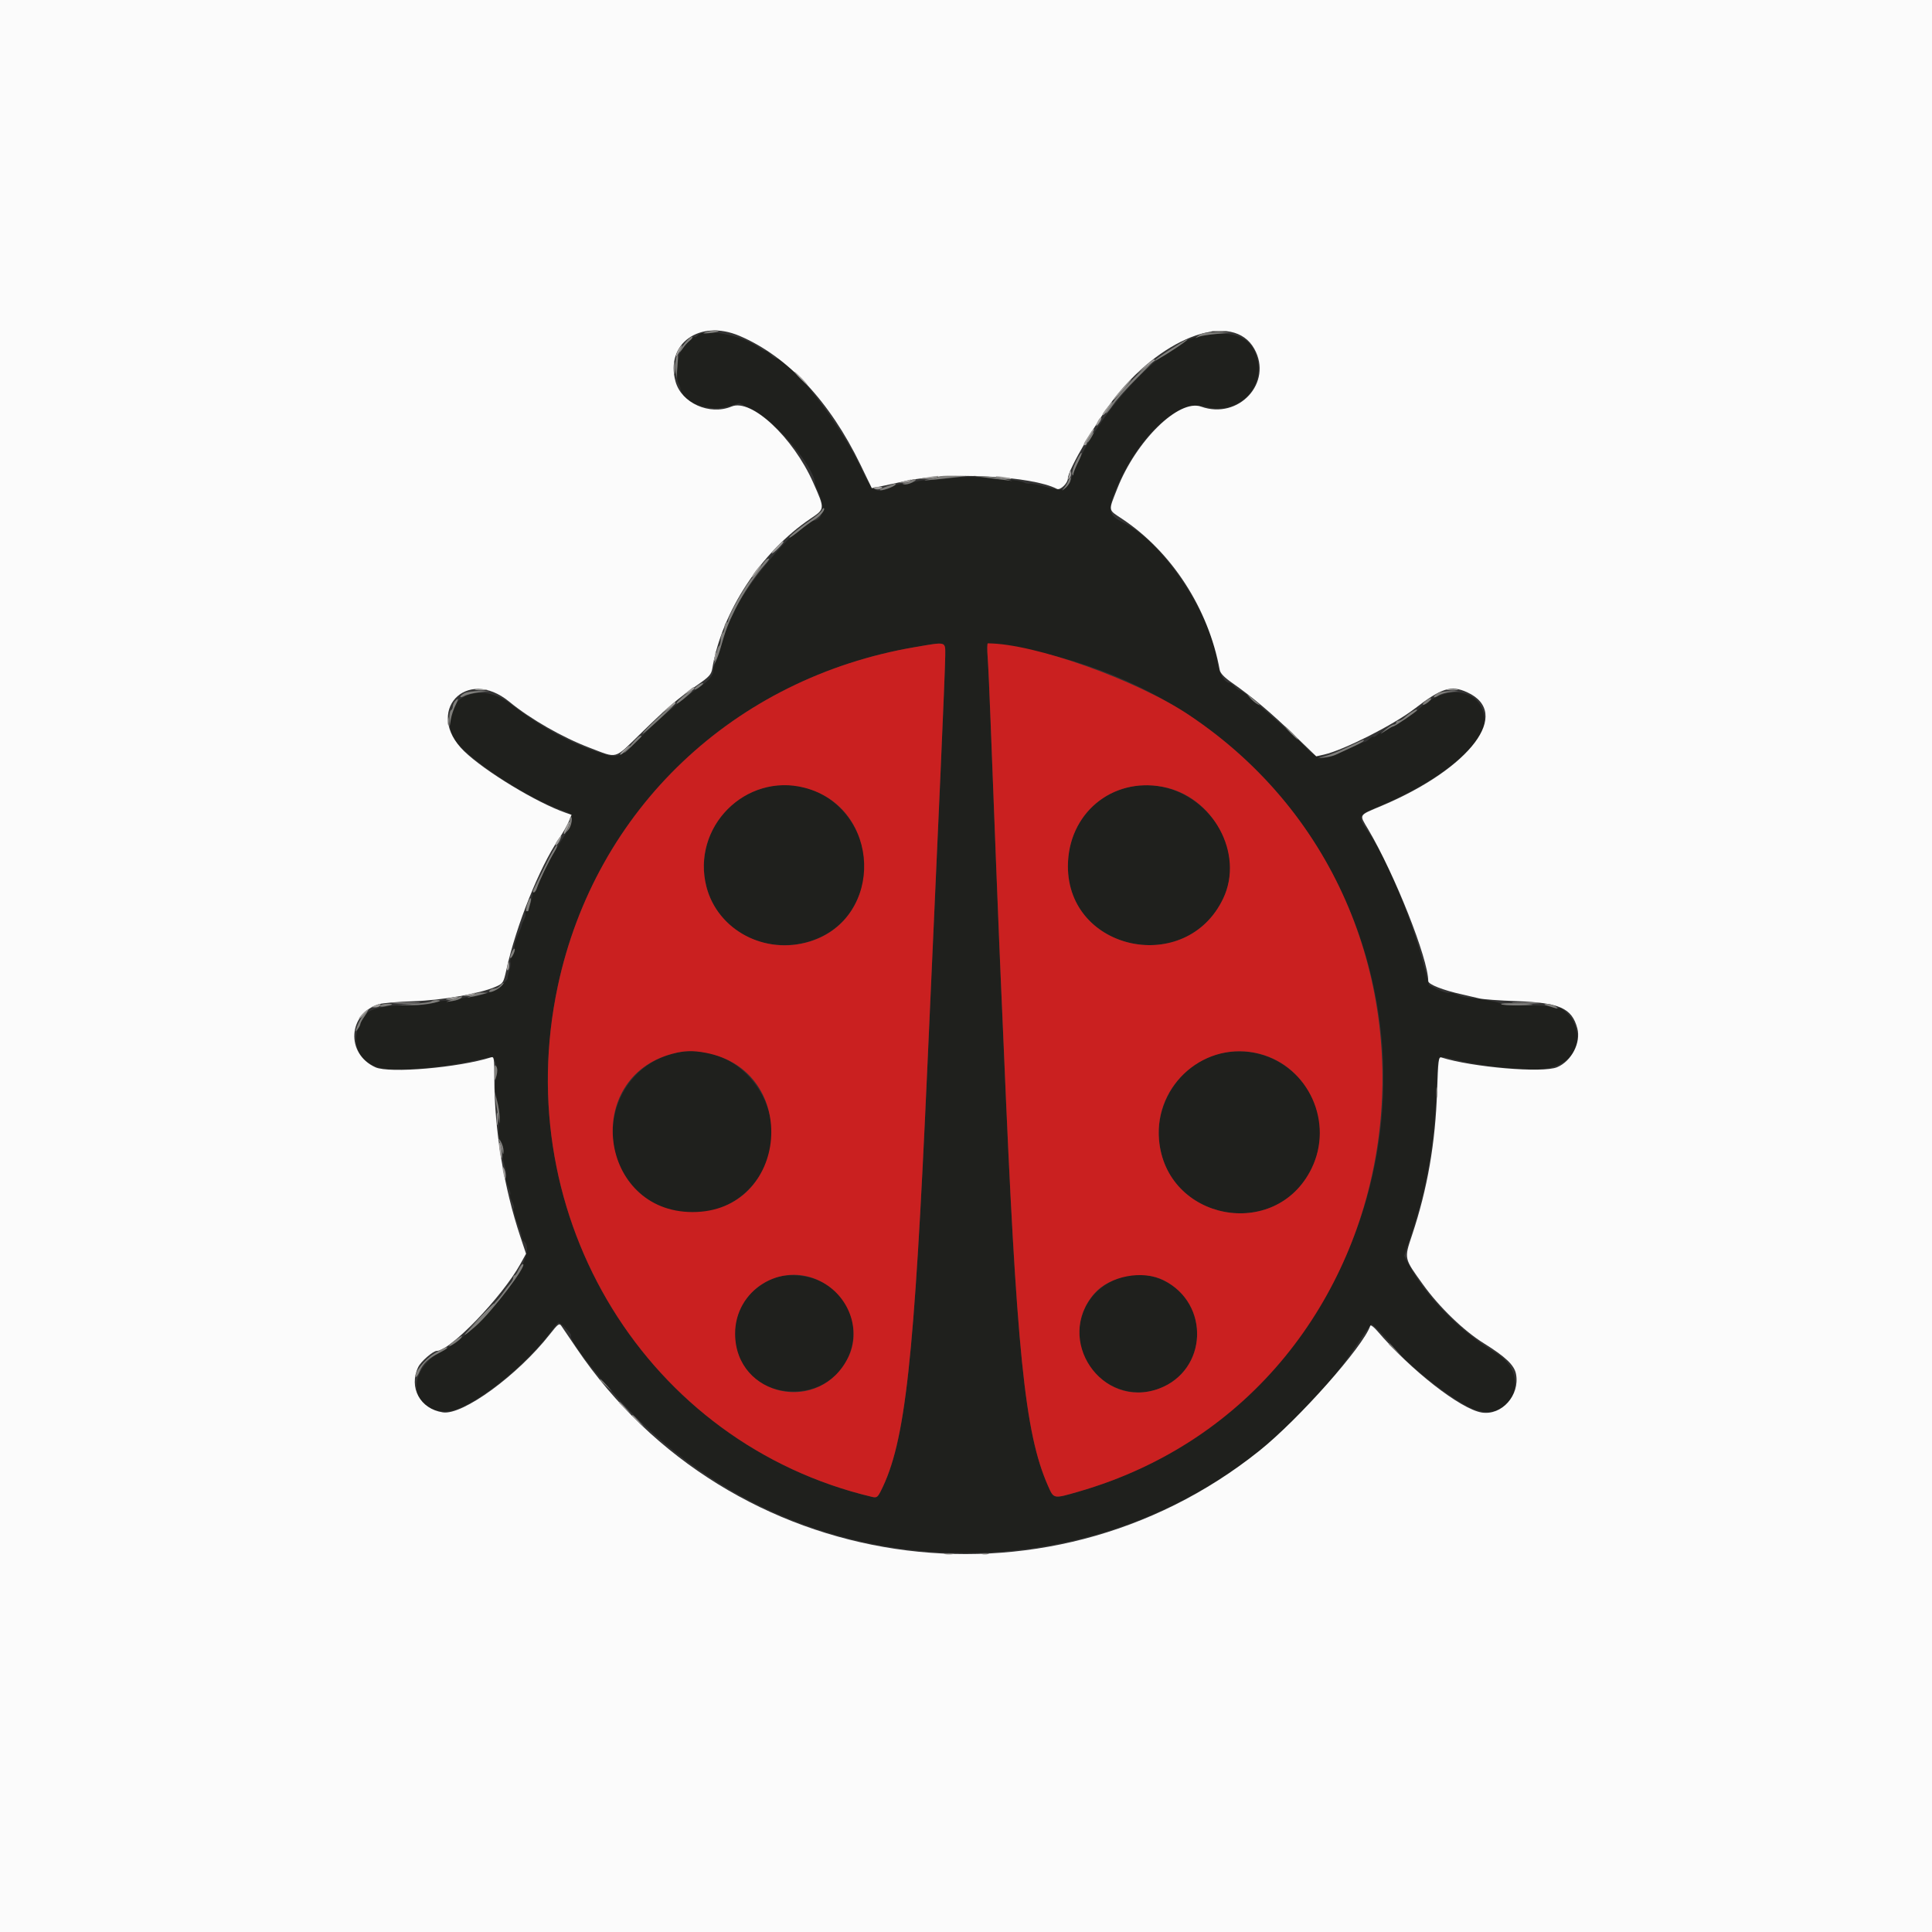
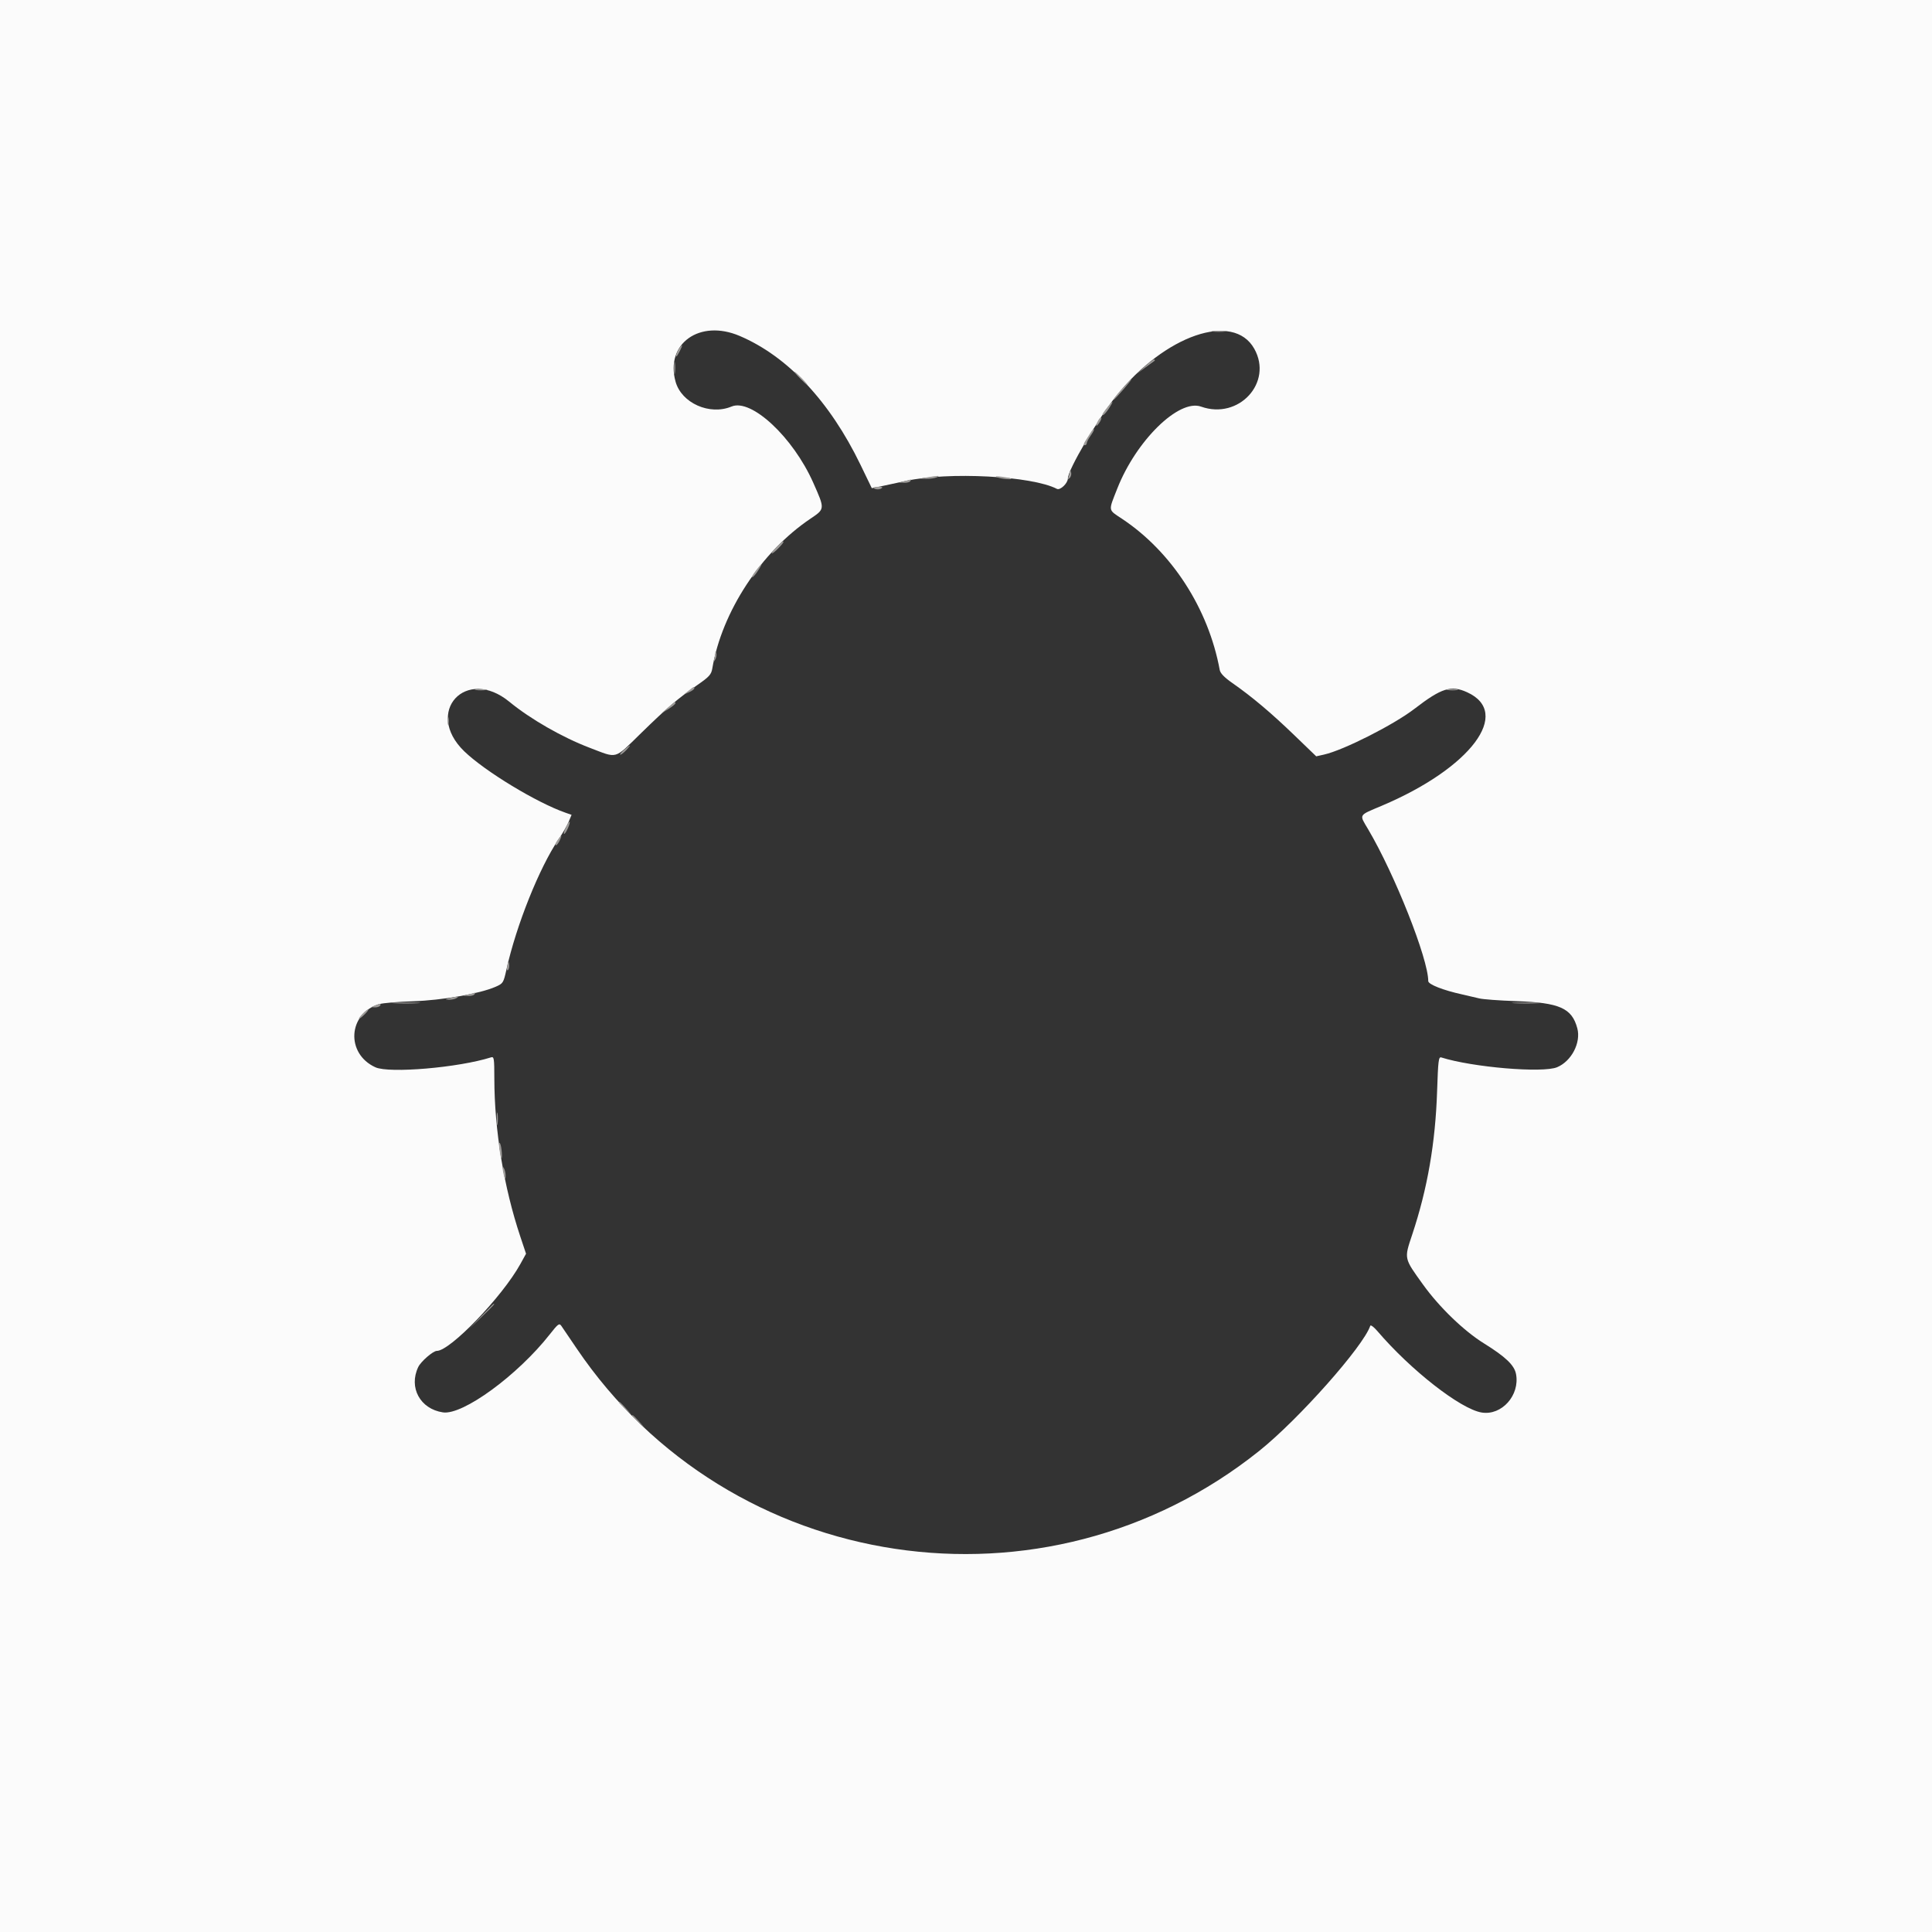
<svg xmlns="http://www.w3.org/2000/svg" id="svg" version="1.1" width="400" height="400" viewBox="0, 0, 400,400">
  <rect x="0" y="0" width="400" height="400" fill="#333333" stroke="none" />
  <g id="svgg">
-     <path id="path0" d="M144.443 69.443 C 144.215 69.717,143.949 69.860,143.851 69.762 C 143.582 69.494,141.499 71.734,140.850 72.990 C 140.202 74.243,139.936 78.501,140.455 79.332 C 140.644 79.635,140.838 80.146,140.886 80.469 C 141.326 83.417,146.885 85.418,151.018 84.115 L 153.081 83.465 155.667 84.738 C 160.568 87.151,168.750 96.818,168.750 100.195 C 168.750 100.307,169.085 101.144,169.494 102.055 C 170.868 105.113,170.335 107.813,168.356 107.813 C 165.840 107.813,155.479 119.577,152.227 126.126 C 150.693 129.216,150.211 130.496,149.119 134.375 C 148.908 135.127,148.492 136.319,148.195 137.025 C 147.899 137.731,147.652 138.609,147.648 138.978 C 147.636 139.857,146.616 141.062,144.922 142.195 C 141.681 144.364,136.627 148.663,132.894 152.425 C 128.370 156.984,128.092 157.097,124.323 155.893 C 118.202 153.937,111.731 150.407,105.664 145.714 C 98.728 140.348,90.375 145.252,93.846 152.653 C 95.584 156.358,109.401 165.526,116.895 167.947 C 118.954 168.612,118.890 169.991,116.644 173.385 C 114.588 176.490,112.510 180.369,111.540 182.910 C 111.150 183.931,110.679 184.766,110.494 184.766 C 110.308 184.766,110.187 184.897,110.225 185.059 C 110.375 185.694,109.321 188.672,108.946 188.672 C 108.727 188.672,108.654 188.844,108.784 189.054 C 108.914 189.265,108.801 189.836,108.532 190.324 C 108.264 190.812,108.027 191.387,108.006 191.602 C 107.984 191.816,107.587 192.828,107.122 193.850 C 106.657 194.871,106.377 195.971,106.501 196.294 C 106.625 196.617,106.436 197.324,106.081 197.866 C 105.727 198.407,105.544 199.024,105.676 199.237 C 105.807 199.450,105.699 200.280,105.434 201.082 C 105.169 201.883,105.025 202.546,105.113 202.553 C 105.201 202.561,104.746 203.126,104.102 203.809 C 102.927 205.053,99.655 206.278,97.070 206.442 C 96.426 206.483,95.385 206.728,94.756 206.985 C 94.128 207.243,93.155 207.353,92.595 207.230 C 92.034 207.107,90.795 207.281,89.842 207.618 C 88.634 208.044,86.922 208.206,84.191 208.151 C 80.232 208.073,76.740 208.798,75.849 209.885 C 72.294 214.217,73.272 219.232,78.001 220.918 C 80.888 221.948,90.566 221.296,98.392 219.545 C 100.409 219.094,102.082 218.774,102.111 218.835 C 102.880 220.435,103.057 221.799,102.686 223.274 C 102.355 224.587,102.403 225.536,102.914 227.781 C 103.345 229.678,103.479 231.368,103.315 232.857 C 103.130 234.548,103.228 235.395,103.722 236.349 C 104.115 237.109,104.285 238.046,104.152 238.712 C 104.031 239.320,104.177 240.512,104.476 241.361 C 104.776 242.211,104.928 243.262,104.815 243.696 C 104.701 244.131,104.887 245.045,105.227 245.728 C 105.568 246.411,105.755 247.119,105.642 247.302 C 105.529 247.484,105.701 248.144,106.023 248.767 C 106.346 249.391,106.512 249.998,106.394 250.117 C 106.183 250.327,106.734 252.352,107.532 254.297 C 107.752 254.834,107.965 255.597,108.005 255.993 C 108.045 256.389,108.243 256.828,108.445 256.969 C 112.042 259.487,100.446 275.000,91.332 279.864 C 84.034 283.758,84.752 292.253,92.378 292.253 C 96.790 292.253,108.236 283.509,114.063 275.688 C 114.814 274.678,115.522 273.847,115.636 273.840 C 116.065 273.815,118.398 276.184,118.222 276.468 C 117.644 277.405,124.902 286.569,131.445 293.162 C 174.687 336.736,247.863 329.070,281.592 277.434 C 282.747 275.665,283.811 274.219,283.957 274.219 C 284.313 274.219,286.740 276.703,288.726 279.102 C 291.829 282.850,299.622 289.024,304.184 291.349 C 312.591 295.634,317.737 284.875,309.594 280.036 C 302.309 275.707,295.133 268.362,291.555 261.574 L 290.726 260.003 291.859 256.662 C 295.336 246.405,296.958 237.282,297.455 225.200 C 297.761 217.763,297.245 218.462,301.646 219.513 C 306.381 220.644,314.609 221.566,318.584 221.412 C 324.920 221.166,328.222 216.566,325.741 211.441 C 325.078 210.070,322.656 207.973,322.656 208.769 C 322.656 208.877,322.173 208.769,321.582 208.530 C 320.962 208.279,318.555 208.127,315.884 208.169 C 312.985 208.215,311.066 208.082,310.741 207.812 C 310.301 207.447,307.610 206.955,303.515 206.492 C 302.978 206.431,302.134 206.165,301.639 205.900 C 301.145 205.636,300.442 205.487,300.077 205.569 C 299.712 205.652,298.616 205.327,297.641 204.848 L 295.868 203.977 294.367 198.375 C 291.947 189.344,286.752 177.119,283.205 172.109 C 281.053 169.069,281.164 168.742,284.853 167.229 C 298.374 161.686,307.904 153.767,307.317 148.561 C 306.632 142.478,299.277 141.509,293.806 146.782 C 293.075 147.487,288.773 150.391,288.461 150.391 C 288.321 150.391,287.696 150.754,287.072 151.198 C 286.448 151.643,285.938 151.879,285.938 151.724 C 285.937 151.569,285.586 151.760,285.156 152.148 C 284.727 152.537,284.375 152.713,284.375 152.539 C 284.375 152.365,284.005 152.558,283.553 152.967 C 283.100 153.376,282.662 153.668,282.578 153.616 C 282.494 153.564,281.238 154.075,279.787 154.751 C 278.336 155.427,276.734 156.169,276.227 156.399 C 274.100 157.367,272.385 156.944,270.607 155.015 C 269.178 153.465,264.650 149.390,258.746 144.341 C 257.864 143.586,256.968 142.969,256.756 142.969 C 256.544 142.969,256.053 142.617,255.664 142.187 C 255.275 141.758,254.801 141.406,254.609 141.406 C 253.621 141.406,252.366 139.411,252.113 137.438 C 250.782 127.046,240.629 111.954,232.372 108.093 C 229.977 106.973,229.436 105.747,230.281 103.351 C 234.442 91.548,243.507 82.479,249.426 84.200 C 256.423 86.234,262.535 79.928,260.000 73.291 C 258.521 69.418,254.720 68.238,248.242 69.642 C 240.210 71.383,227.131 85.597,222.286 97.852 C 220.679 101.914,220.617 101.941,215.855 100.618 C 214.585 100.266,213.354 100.046,213.120 100.131 C 212.887 100.216,212.344 100.094,211.914 99.861 C 211.484 99.628,210.166 99.407,208.984 99.370 C 207.803 99.334,205.480 99.133,203.823 98.924 C 201.837 98.674,199.641 98.679,197.378 98.940 C 195.490 99.157,193.052 99.364,191.960 99.398 C 190.868 99.432,189.421 99.690,188.744 99.970 C 188.068 100.250,187.223 100.368,186.867 100.231 C 186.511 100.095,185.447 100.357,184.503 100.814 C 181.311 102.359,180.619 101.906,178.160 96.660 C 174.021 87.831,163.470 74.219,160.767 74.219 C 160.498 74.219,159.959 73.867,159.570 73.438 C 159.181 73.008,158.698 72.656,158.496 72.656 C 158.294 72.656,157.617 72.292,156.991 71.847 C 153.516 69.372,145.740 67.883,144.443 69.443 M195.703 135.692 C 195.703 137.061,195.267 147.915,194.735 159.813 C 194.202 171.711,193.587 185.488,193.368 190.430 C 193.149 195.371,192.877 201.436,192.763 203.906 C 192.650 206.377,192.299 214.199,191.983 221.289 C 189.276 282.065,187.452 298.640,182.364 308.696 C 181.707 309.995,181.496 310.137,180.556 309.914 C 134.036 298.893,105.268 252.147,115.483 204.176 C 123.278 167.567,151.933 140.373,189.453 133.975 C 196.052 132.850,195.703 132.755,195.703 135.692 M208.742 133.818 C 239.151 138.551,264.093 156.625,277.164 183.398 C 301.568 233.388,275.649 293.747,223.304 308.826 C 218.049 310.340,218.192 310.367,216.978 307.623 C 212.154 296.716,210.448 279.829,207.820 216.992 C 207.604 211.836,207.333 205.596,207.218 203.125 C 206.971 197.849,205.636 164.098,205.085 149.219 C 204.874 143.525,204.603 137.593,204.483 136.035 C 204.363 134.478,204.382 133.203,204.527 133.203 C 204.671 133.203,206.568 133.480,208.742 133.818 M158.244 163.118 C 145.569 166.527,141.430 182.565,150.959 191.349 C 158.345 198.156,170.914 196.760,176.226 188.541 C 184.543 175.673,172.879 159.183,158.244 163.118 M233.398 163.050 C 226.040 164.874,221.113 171.393,221.098 179.324 C 221.067 196.955,245.649 202.065,253.256 186.008 C 258.987 173.911,246.735 159.746,233.398 163.050 M139.160 218.182 C 126.535 221.581,122.588 237.800,132.198 246.790 C 140.178 254.255,153.180 251.838,158.049 241.985 C 164.325 229.288,152.633 214.554,139.160 218.182 M253.143 218.005 C 245.153 219.571,239.261 227.586,239.960 235.938 C 241.363 252.689,264.103 257.044,271.519 241.981 C 277.700 229.425,266.884 215.311,253.143 218.005 M160.352 264.581 C 147.401 269.659,150.466 288.096,164.258 288.082 C 177.382 288.069,181.528 271.096,169.835 265.253 C 167.213 263.942,162.781 263.629,160.352 264.581 M230.165 265.253 C 220.643 270.011,221.467 283.733,231.500 287.487 C 239.436 290.456,247.867 284.619,247.843 276.172 C 247.818 267.008,238.353 261.161,230.165 265.253 " stroke="none" fill="#1f201d" fill-rule="evenodd" />
-     <path id="path1" d="M189.453 133.975 C 151.933 140.373,123.278 167.567,115.483 204.176 C 105.268 252.147,134.036 298.893,180.556 309.914 C 181.496 310.137,181.707 309.995,182.364 308.696 C 187.452 298.640,189.276 282.065,191.983 221.289 C 192.299 214.199,192.650 206.377,192.763 203.906 C 192.877 201.436,193.149 195.371,193.368 190.430 C 193.587 185.488,194.202 171.711,194.735 159.813 C 195.267 147.915,195.703 137.061,195.703 135.692 C 195.703 132.755,196.052 132.850,189.453 133.975 M204.483 136.035 C 204.603 137.593,204.874 143.525,205.085 149.219 C 205.636 164.098,206.971 197.849,207.218 203.125 C 207.333 205.596,207.604 211.836,207.820 216.992 C 210.448 279.829,212.154 296.716,216.978 307.623 C 218.192 310.367,218.049 310.340,223.304 308.826 C 295.217 288.110,309.108 190.067,246.094 147.981 C 235.271 140.753,214.036 133.203,204.527 133.203 C 204.382 133.203,204.363 134.478,204.483 136.035 M166.617 163.106 C 182.460 167.232,183.210 190.126,167.659 194.929 C 158.390 197.792,148.563 192.582,146.254 183.581 C 143.095 171.264,154.378 159.919,166.617 163.106 M240.669 162.893 C 251.142 164.847,257.633 176.768,253.256 186.008 C 245.649 202.065,221.067 196.955,221.098 179.324 C 221.118 168.496,230.134 160.927,240.669 162.893 M146.110 217.972 C 165.811 221.708,163.369 250.988,143.359 250.944 C 124.021 250.902,120.472 223.214,139.160 218.182 C 141.661 217.508,143.390 217.456,146.110 217.972 M260.758 218.181 C 270.946 220.817,276.208 232.456,271.519 241.981 C 264.103 257.044,241.363 252.689,239.960 235.938 C 238.997 224.435,249.680 215.314,260.758 218.181 M169.835 265.253 C 175.758 268.213,178.387 275.365,175.625 281.009 C 169.812 292.892,152.258 289.267,152.198 276.172 C 152.157 267.067,161.674 261.175,169.835 265.253 M240.906 265.058 C 250.593 269.885,250.023 283.731,239.984 287.487 C 228.136 291.920,218.215 277.341,226.589 267.803 C 229.776 264.174,236.533 262.878,240.906 265.058 " stroke="none" fill="#ca2020" fill-rule="evenodd" />
    <path id="path2" d="M0.000 200.000 L 0.000 400.000 200.000 400.000 L 400.000 400.000 400.000 200.000 L 400.000 0.000 200.000 0.000 L 0.000 0.000 0.000 200.000 M153.125 69.545 C 163.063 73.773,171.806 83.092,178.153 96.222 L 180.495 101.066 182.142 100.738 C 183.048 100.558,185.459 100.039,187.500 99.585 C 196.300 97.627,213.688 98.533,218.820 101.217 C 219.499 101.572,221.094 100.045,221.094 99.040 C 221.094 97.298,227.217 86.847,231.059 82.031 C 241.172 69.355,255.346 64.486,259.681 72.199 C 263.615 79.198,256.473 86.968,248.663 84.185 C 244.072 82.550,235.226 91.211,231.313 101.172 C 229.444 105.930,229.367 105.457,232.327 107.427 C 242.612 114.271,250.198 126.016,252.532 138.707 C 252.660 139.403,253.483 140.253,255.168 141.429 C 259.221 144.259,263.163 147.579,267.961 152.205 L 272.510 156.590 274.139 156.224 C 278.167 155.319,288.550 150.063,292.859 146.747 C 298.460 142.436,300.433 141.816,303.750 143.322 C 313.114 147.575,304.496 159.033,286.071 166.827 C 281.176 168.898,281.388 168.530,283.258 171.694 C 288.777 181.031,295.703 198.521,295.703 203.119 C 295.703 203.808,298.772 205.016,302.734 205.886 C 303.916 206.146,305.498 206.515,306.250 206.706 C 307.002 206.898,310.430 207.153,313.867 207.272 C 322.896 207.587,325.437 208.710,326.561 212.885 C 327.362 215.859,325.368 219.709,322.382 220.957 C 319.404 222.201,304.881 220.975,298.398 218.931 C 297.846 218.757,297.746 219.571,297.539 225.871 C 297.186 236.647,295.539 246.135,292.371 255.645 C 290.695 260.674,290.641 260.425,294.656 266.001 C 298.009 270.658,303.082 275.551,307.225 278.125 C 311.735 280.928,313.532 282.647,313.878 284.492 C 314.701 288.877,310.910 293.120,306.771 292.448 C 302.408 291.740,292.096 283.690,285.178 275.593 C 284.447 274.738,283.782 274.241,283.699 274.490 C 282.280 278.747,268.878 293.853,260.742 300.366 C 216.403 335.862,151.116 326.072,119.381 279.170 C 117.902 276.984,116.479 274.887,116.218 274.510 C 115.793 273.895,115.547 274.074,113.840 276.247 C 107.163 284.746,95.815 293.035,91.701 292.418 C 86.985 291.711,84.570 287.270,86.593 283.027 C 87.142 281.876,89.665 279.688,90.443 279.688 C 93.210 279.688,103.997 268.472,107.725 261.719 L 108.911 259.570 107.736 256.055 C 104.316 245.829,102.358 233.929,102.348 223.314 C 102.344 219.078,102.287 218.715,101.653 218.916 C 94.960 221.041,80.611 222.274,77.734 220.973 C 71.534 218.166,72.032 209.827,78.516 207.892 C 79.268 207.667,82.432 207.400,85.547 207.298 C 91.534 207.101,99.357 205.728,102.596 204.306 C 104.169 203.616,104.235 203.511,104.856 200.723 C 106.905 191.532,111.662 179.649,115.650 173.762 C 116.476 172.543,117.418 170.907,117.745 170.125 L 118.339 168.702 117.094 168.268 C 111.105 166.181,100.362 159.664,96.107 155.538 C 87.733 147.418,96.447 137.891,105.469 145.302 C 109.835 148.888,116.433 152.668,122.070 154.813 C 127.992 157.065,127.039 157.335,132.715 151.799 C 138.226 146.425,140.253 144.693,144.416 141.800 C 146.862 140.100,147.263 139.652,147.478 138.379 C 149.463 126.654,157.584 114.264,167.787 107.396 C 170.816 105.356,170.811 105.428,168.377 99.946 C 164.193 90.520,155.550 82.457,151.461 84.166 C 146.937 86.056,141.103 83.464,139.867 79.015 C 137.684 71.153,144.859 66.028,153.125 69.545 " stroke="none" fill="#fbfbfb" fill-rule="evenodd" />
    <path id="path3" d="M251.074 68.642 C 251.772 68.729,252.915 68.729,253.613 68.642 C 254.312 68.555,253.740 68.484,252.344 68.484 C 250.947 68.484,250.376 68.555,251.074 68.642 M140.733 71.973 C 140.290 72.545,139.799 73.828,140.023 73.828 C 140.108 73.828,140.440 73.301,140.762 72.656 C 141.377 71.423,141.366 71.155,140.733 71.973 M139.570 76.172 C 139.570 77.354,139.643 77.837,139.733 77.246 C 139.822 76.655,139.822 75.688,139.733 75.098 C 139.643 74.507,139.570 74.990,139.570 76.172 M237.093 75.825 L 235.352 77.399 237.109 76.106 C 238.076 75.395,238.940 74.767,239.030 74.711 C 239.119 74.655,239.112 74.529,239.014 74.431 C 238.916 74.332,238.051 74.960,237.093 75.825 M165.625 78.320 C 166.354 79.072,167.038 79.688,167.145 79.688 C 167.253 79.688,166.744 79.072,166.016 78.320 C 165.287 77.568,164.603 76.953,164.495 76.953 C 164.388 76.953,164.896 77.568,165.625 78.320 M232.975 79.785 C 231.246 81.672,230.325 82.813,230.529 82.813 C 230.629 82.813,231.545 81.846,232.565 80.664 C 234.577 78.333,234.860 77.727,232.975 79.785 M229.633 83.887 C 228.371 85.410,228.046 85.937,228.370 85.933 C 228.558 85.930,229.108 85.315,229.593 84.565 C 230.539 83.106,230.558 82.770,229.633 83.887 M227.375 87.050 C 226.737 88.243,226.869 88.575,227.579 87.562 C 227.923 87.070,228.113 86.577,228.001 86.465 C 227.889 86.353,227.608 86.616,227.375 87.050 M225.804 89.569 C 225.511 90.042,225.014 90.825,224.700 91.309 C 224.333 91.874,224.284 92.188,224.564 92.188 C 224.804 92.188,225.000 91.995,225.000 91.760 C 225.000 91.524,225.371 90.811,225.824 90.175 C 226.277 89.538,226.578 88.948,226.493 88.862 C 226.407 88.777,226.098 89.095,225.804 89.569 M221.530 97.527 C 221.505 97.778,221.371 98.305,221.232 98.699 C 221.035 99.254,221.087 99.314,221.464 98.967 C 221.730 98.722,221.864 98.194,221.762 97.795 C 221.659 97.397,221.555 97.276,221.530 97.527 M191.992 98.828 L 190.430 99.108 191.797 99.136 C 192.549 99.151,193.516 99.013,193.945 98.828 C 194.866 98.433,194.201 98.433,191.992 98.828 M206.445 98.818 C 207.191 99.148,209.682 99.372,209.342 99.078 C 209.253 99.000,208.389 98.832,207.422 98.704 C 206.248 98.549,205.924 98.587,206.445 98.818 M187.305 99.609 L 186.133 99.908 187.184 99.954 C 187.762 99.979,188.344 99.824,188.477 99.609 C 188.609 99.395,188.664 99.240,188.597 99.265 C 188.531 99.290,187.949 99.445,187.305 99.609 M180.859 100.935 C 180.859 101.314,181.960 101.457,182.457 101.142 C 182.858 100.888,182.715 100.792,181.934 100.787 C 181.343 100.784,180.859 100.850,180.859 100.935 M160.746 113.277 C 160.131 113.919,159.702 114.509,159.794 114.588 C 159.886 114.666,160.537 114.141,161.242 113.420 C 161.946 112.699,162.374 112.109,162.194 112.109 C 162.013 112.109,161.361 112.635,160.746 113.277 M156.472 118.164 C 155.898 118.916,155.570 119.529,155.742 119.526 C 155.914 119.524,156.452 118.909,156.937 118.159 C 158.075 116.403,157.813 116.406,156.472 118.164 M148.092 135.222 C 148.067 135.580,147.946 136.196,147.822 136.589 C 147.609 137.267,147.621 137.268,148.044 136.609 C 148.289 136.226,148.411 135.611,148.314 135.242 C 148.155 134.637,148.133 134.635,148.092 135.222 M142.578 142.988 L 141.602 143.771 142.676 143.307 C 143.267 143.052,143.750 142.696,143.750 142.515 C 143.750 142.070,143.696 142.092,142.578 142.988 M98.535 142.858 C 99.126 142.947,100.093 142.947,100.684 142.858 C 101.274 142.768,100.791 142.695,99.609 142.695 C 98.428 142.695,97.944 142.768,98.535 142.858 M299.712 142.858 C 300.306 142.948,301.185 142.946,301.666 142.853 C 302.146 142.760,301.660 142.687,300.586 142.690 C 299.512 142.693,299.119 142.769,299.712 142.858 M138.281 146.518 L 136.914 147.703 138.374 146.801 C 139.177 146.304,139.836 145.767,139.839 145.605 C 139.846 145.180,139.783 145.217,138.281 146.518 M92.669 149.219 C 92.669 149.971,92.749 150.278,92.847 149.902 C 92.946 149.526,92.946 148.911,92.847 148.535 C 92.749 148.159,92.669 148.467,92.669 149.219 M129.177 155.286 C 128.575 155.816,128.236 156.250,128.426 156.250 C 128.615 156.250,129.183 155.811,129.688 155.273 C 130.855 154.031,130.597 154.037,129.177 155.286 M117.139 171.334 C 116.790 172.061,116.637 172.656,116.799 172.656 C 117.129 172.656,118.158 170.364,117.924 170.150 C 117.841 170.074,117.488 170.607,117.139 171.334 M115.734 173.535 C 115.033 174.441,114.796 175.000,115.114 174.997 C 115.287 174.995,115.633 174.556,115.881 174.020 C 116.375 172.955,116.321 172.776,115.734 173.535 M105.032 199.915 C 104.903 200.691,104.960 201.055,105.177 200.839 C 105.374 200.642,105.469 200.065,105.390 199.557 C 105.267 198.775,105.212 198.830,105.032 199.915 M97.070 205.859 L 95.898 206.158 96.950 206.204 C 97.528 206.229,98.109 206.074,98.242 205.859 C 98.375 205.645,98.429 205.490,98.363 205.515 C 98.297 205.540,97.715 205.695,97.070 205.859 M93.164 206.641 C 92.083 206.916,92.068 206.942,92.969 206.979 C 93.506 207.001,94.209 206.849,94.531 206.641 C 95.196 206.211,94.853 206.211,93.164 206.641 M81.543 207.711 C 82.886 207.787,85.083 207.787,86.426 207.711 C 87.769 207.635,86.670 207.572,83.984 207.572 C 81.299 207.572,80.200 207.635,81.543 207.711 M313.574 207.711 C 314.917 207.787,317.114 207.787,318.457 207.711 C 319.800 207.635,318.701 207.572,316.016 207.572 C 313.330 207.572,312.231 207.635,313.574 207.711 M77.539 208.203 C 76.786 208.527,76.789 208.540,77.614 208.566 C 78.084 208.581,78.578 208.418,78.711 208.203 C 78.996 207.741,78.614 207.741,77.539 208.203 M75.000 209.961 C 74.495 210.498,74.193 210.938,74.328 210.938 C 74.463 210.938,75.013 210.498,75.550 209.961 C 76.088 209.424,76.390 208.984,76.222 208.984 C 76.055 208.984,75.505 209.424,75.000 209.961 M102.851 231.641 C 102.851 232.822,102.925 233.306,103.014 232.715 C 103.104 232.124,103.104 231.157,103.014 230.566 C 102.925 229.976,102.851 230.459,102.851 231.641 M103.401 237.911 C 103.523 238.867,103.687 239.722,103.765 239.811 C 104.083 240.178,103.867 237.261,103.536 236.739 C 103.305 236.373,103.257 236.787,103.401 237.911 M104.158 242.578 C 104.467 244.263,104.689 244.581,104.682 243.327 C 104.678 242.808,104.503 242.119,104.291 241.797 C 104.021 241.385,103.982 241.616,104.158 242.578 M99.598 272.559 L 97.070 275.195 99.707 272.668 C 102.156 270.320,102.522 269.922,102.235 269.922 C 102.175 269.922,100.988 271.108,99.598 272.559 M128.125 290.357 C 128.125 290.424,128.696 290.995,129.395 291.626 L 130.664 292.773 129.517 291.504 C 128.447 290.321,128.125 290.055,128.125 290.357 M130.859 293.091 C 130.859 293.158,131.431 293.729,132.129 294.361 L 133.398 295.508 132.251 294.238 C 131.182 293.055,130.859 292.789,130.859 293.091 " stroke="none" fill="#9d9b99" fill-rule="evenodd" />
-     <path id="path4" d="M146.094 68.774 C 145.319 69.041,145.463 69.084,146.793 68.980 C 147.715 68.908,148.579 68.739,148.714 68.604 C 149.062 68.256,147.256 68.373,146.094 68.774 M248.242 69.401 L 247.461 70.027 248.242 69.705 C 248.672 69.528,250.342 69.270,251.953 69.131 L 254.883 68.879 251.953 68.827 C 249.790 68.789,248.819 68.939,248.242 69.401 M141.842 70.967 C 141.173 71.779,140.626 72.623,140.628 72.843 C 140.629 73.063,140.951 72.756,141.343 72.162 C 141.734 71.568,142.392 70.835,142.804 70.534 C 143.216 70.232,143.442 69.874,143.306 69.738 C 143.170 69.602,142.511 70.155,141.842 70.967 M242.252 72.363 C 240.500 73.491,239.065 74.530,239.064 74.672 C 239.063 74.904,243.138 72.380,245.117 70.922 C 246.904 69.607,245.215 70.456,242.252 72.363 M140.003 73.975 C 139.890 74.271,139.855 75.370,139.925 76.417 L 140.054 78.320 140.242 75.878 C 140.432 73.411,140.380 72.995,140.003 73.975 M236.905 76.263 C 234.224 78.443,228.217 85.547,229.056 85.547 C 229.168 85.547,229.833 84.712,230.535 83.691 C 231.236 82.671,233.361 80.298,235.256 78.418 C 237.151 76.538,238.647 75.000,238.581 75.000 C 238.514 75.000,237.760 75.568,236.905 76.263 M225.600 90.464 C 225.236 91.019,225.005 91.541,225.087 91.623 C 225.169 91.706,225.545 91.251,225.922 90.613 C 226.763 89.188,226.512 89.071,225.600 90.464 M222.718 95.699 C 222.214 96.764,221.893 97.859,222.003 98.134 C 222.158 98.520,222.211 98.513,222.235 98.104 C 222.252 97.813,222.698 96.714,223.226 95.662 C 223.754 94.610,224.062 93.753,223.910 93.757 C 223.757 93.761,223.221 94.635,222.718 95.699 M194.439 98.660 C 194.317 98.782,193.365 99.039,192.323 99.232 C 190.244 99.616,191.650 99.514,197.656 98.844 L 200.195 98.560 197.428 98.499 C 195.907 98.465,194.561 98.538,194.439 98.660 M203.711 98.821 C 205.000 98.995,206.846 99.237,207.813 99.360 L 209.570 99.584 208.008 99.185 C 207.148 98.966,205.303 98.724,203.906 98.646 L 201.367 98.505 203.711 98.821 M221.217 99.512 C 221.084 99.888,220.694 100.547,220.351 100.977 C 219.738 101.744,219.741 101.745,220.567 101.049 C 221.029 100.659,221.495 100.000,221.604 99.584 C 221.851 98.642,221.546 98.585,221.217 99.512 M188.477 99.609 C 188.344 99.824,187.850 100.020,187.379 100.045 C 186.754 100.078,186.701 100.138,187.184 100.265 C 187.548 100.361,188.339 100.172,188.942 99.845 C 189.675 99.447,189.820 99.245,189.379 99.234 C 189.015 99.226,188.609 99.395,188.477 99.609 M183.670 100.679 C 182.745 100.998,182.074 101.345,182.179 101.450 C 182.442 101.712,185.093 100.808,185.369 100.362 C 185.492 100.163,185.539 100.022,185.472 100.049 C 185.406 100.076,184.595 100.360,183.670 100.679 M170.190 105.616 C 170.069 105.931,168.949 106.893,167.700 107.754 C 165.171 109.498,163.000 111.328,163.459 111.328 C 163.624 111.328,164.574 110.654,165.571 109.830 C 166.567 109.006,167.925 108.019,168.587 107.636 C 169.773 106.950,170.923 105.558,170.583 105.219 C 170.487 105.123,170.310 105.302,170.190 105.616 M158.388 116.128 C 158.167 116.389,157.560 117.217,157.039 117.969 C 156.519 118.721,155.984 119.424,155.852 119.531 C 154.795 120.392,150.781 127.380,150.781 128.360 C 150.781 128.660,150.605 128.906,150.391 128.906 C 150.176 128.906,150.000 129.335,150.000 129.860 C 150.000 130.384,149.824 130.922,149.609 131.055 C 149.395 131.187,149.219 131.803,149.219 132.422 C 149.219 133.041,149.062 133.644,148.871 133.762 C 148.680 133.880,148.443 134.550,148.345 135.250 C 148.246 135.951,148.045 136.875,147.897 137.305 C 147.749 137.734,147.877 137.559,148.181 136.914 C 148.485 136.270,148.907 135.127,149.119 134.375 C 150.215 130.485,150.694 129.214,152.239 126.103 C 153.847 122.863,156.434 119.003,158.539 116.699 C 159.079 116.108,159.356 115.632,159.155 115.640 C 158.954 115.648,158.609 115.868,158.388 116.128 M144.364 142.001 C 143.950 142.314,143.689 142.648,143.784 142.743 C 143.879 142.838,144.394 142.580,144.928 142.169 C 145.462 141.759,145.723 141.425,145.508 141.427 C 145.293 141.429,144.778 141.687,144.364 142.001 M96.191 143.500 C 95.708 143.739,95.313 144.076,95.313 144.247 C 95.313 144.418,95.708 144.338,96.191 144.069 C 96.675 143.799,98.037 143.467,99.219 143.331 L 101.367 143.084 99.219 143.074 C 98.037 143.069,96.675 143.261,96.191 143.500 M142.396 143.438 C 141.433 143.996,139.701 145.708,140.119 145.688 C 140.290 145.680,141.133 145.068,141.992 144.327 C 143.605 142.937,143.728 142.665,142.396 143.438 M297.754 143.500 C 297.271 143.739,296.875 144.090,296.875 144.278 C 296.875 144.467,297.291 144.348,297.800 144.015 C 298.308 143.682,299.495 143.341,300.436 143.257 L 302.148 143.105 300.391 143.085 C 299.424 143.074,298.237 143.261,297.754 143.500 M258.787 144.470 C 259.213 144.973,259.915 145.566,260.347 145.787 C 261.177 146.212,261.056 146.081,259.182 144.525 C 258.055 143.589,258.041 143.587,258.787 144.470 M94.238 145.140 C 93.970 145.432,93.750 145.931,93.750 146.250 C 93.750 146.568,93.574 146.938,93.359 147.070 C 93.145 147.203,92.991 148.048,93.018 148.949 L 93.067 150.586 93.327 149.023 C 93.470 148.164,93.889 146.861,94.256 146.128 C 94.993 144.661,94.987 144.328,94.238 145.140 M295.146 145.126 C 294.732 145.439,294.487 145.789,294.602 145.904 C 294.717 146.019,295.232 145.763,295.745 145.335 C 296.814 144.446,296.288 144.262,295.146 145.126 M138.086 146.985 C 136.680 148.024,132.521 152.123,133.089 151.909 C 133.488 151.758,139.656 146.083,139.395 146.106 C 139.320 146.113,138.730 146.508,138.086 146.985 M292.387 147.349 C 291.960 147.597,291.268 148.119,290.849 148.509 C 290.430 148.899,289.857 149.219,289.575 149.219 C 289.293 149.219,289.063 149.395,289.063 149.609 C 289.063 149.824,288.843 150.001,288.574 150.002 C 288.306 150.003,287.559 150.457,286.914 151.011 L 285.742 152.018 286.974 151.204 C 287.652 150.757,288.321 150.391,288.461 150.391 C 288.800 150.391,293.359 147.287,293.359 147.056 C 293.359 146.808,293.278 146.833,292.387 147.349 M267.188 151.758 C 267.916 152.510,268.601 153.125,268.708 153.125 C 268.815 153.125,268.307 152.510,267.578 151.758 C 266.849 151.006,266.165 150.391,266.058 150.391 C 265.950 150.391,266.459 151.006,267.188 151.758 M131.445 153.274 C 128.746 156.324,128.575 156.604,130.572 154.701 C 131.804 153.527,132.813 152.516,132.813 152.455 C 132.813 152.097,132.119 152.513,131.445 153.274 M279.688 154.364 C 276.701 155.762,276.043 156.030,274.219 156.592 L 272.852 157.013 274.364 156.800 C 275.197 156.683,276.163 156.445,276.513 156.271 C 276.862 156.097,278.261 155.455,279.620 154.844 C 280.980 154.233,282.176 153.597,282.280 153.429 C 282.529 153.027,282.600 153.001,279.688 154.364 M117.969 169.948 C 117.969 170.391,117.783 171.138,117.557 171.608 C 117.158 172.432,117.165 172.435,117.752 171.703 C 118.313 171.002,118.612 169.141,118.164 169.141 C 118.057 169.141,117.969 169.504,117.969 169.948 M112.907 179.199 C 111.780 181.509,110.699 183.706,110.504 184.082 C 110.287 184.500,110.292 184.766,110.517 184.766 C 110.719 184.766,111.006 184.370,111.153 183.887 C 111.555 182.573,113.692 178.133,114.727 176.465 C 115.226 175.659,115.482 175.000,115.295 175.000 C 115.107 175.000,114.033 176.890,112.907 179.199 M109.138 187.305 C 108.903 188.057,108.860 188.672,109.043 188.672 C 109.225 188.672,109.375 188.627,109.375 188.572 C 109.375 188.517,109.539 187.901,109.738 187.204 C 110.230 185.490,109.677 185.582,109.138 187.305 M105.961 197.152 C 105.695 197.720,105.549 198.257,105.637 198.345 C 105.871 198.580,106.712 196.893,106.568 196.475 C 106.501 196.280,106.227 196.584,105.961 197.152 M103.516 204.102 C 103.248 204.424,102.710 204.688,102.319 204.688 C 101.928 204.688,101.488 204.882,101.341 205.120 C 100.918 205.806,102.808 205.113,103.700 204.256 C 104.124 203.849,104.365 203.516,104.236 203.516 C 104.107 203.516,103.783 203.779,103.516 204.102 M98.223 205.821 C 98.019 206.015,97.500 206.273,97.070 206.393 C 96.608 206.523,96.688 206.547,97.266 206.453 C 97.803 206.365,98.857 206.126,99.609 205.921 L 100.977 205.549 99.785 205.509 C 99.130 205.487,98.427 205.627,98.223 205.821 M93.750 206.895 L 92.383 207.447 93.738 207.232 C 94.483 207.114,95.265 206.844,95.476 206.633 C 95.982 206.127,95.453 206.208,93.750 206.895 M89.292 207.324 C 89.132 207.485,87.477 207.719,85.614 207.843 L 82.227 208.068 85.352 208.106 C 88.066 208.139,92.839 207.150,90.397 207.061 C 89.950 207.045,89.452 207.163,89.292 207.324 M310.799 207.904 C 310.900 208.069,312.599 208.179,314.574 208.150 C 318.572 208.091,318.158 207.909,313.608 207.726 C 311.961 207.660,310.697 207.740,310.799 207.904 M78.715 208.197 C 78.566 208.438,78.960 208.490,79.766 208.336 C 81.493 208.007,81.642 207.813,80.166 207.813 C 79.499 207.813,78.845 207.986,78.715 208.197 M319.922 208.069 C 322.538 208.940,322.873 208.990,322.093 208.393 C 321.676 208.074,320.885 207.826,320.335 207.843 C 319.784 207.860,319.599 207.962,319.922 208.069 M75.168 210.260 C 74.753 210.746,74.200 211.757,73.938 212.506 C 73.509 213.730,73.519 213.791,74.035 213.109 C 74.351 212.692,74.609 212.192,74.609 211.997 C 74.609 211.803,74.973 211.134,75.417 210.510 C 76.378 209.160,76.231 209.012,75.168 210.260 M102.391 222.070 C 102.413 223.952,102.428 223.977,102.783 222.744 C 103.023 221.915,103.014 221.227,102.760 220.791 C 102.461 220.278,102.373 220.583,102.391 222.070 M297.372 226.172 C 297.372 227.139,297.448 227.534,297.541 227.051 C 297.634 226.567,297.634 225.776,297.541 225.293 C 297.448 224.810,297.372 225.205,297.372 226.172 M102.605 227.734 C 102.734 228.701,102.969 230.195,103.129 231.055 L 103.418 232.617 103.429 231.250 C 103.436 230.498,103.200 229.004,102.906 227.930 L 102.372 225.977 102.605 227.734 M103.342 236.133 C 103.490 236.563,103.748 237.441,103.915 238.086 C 104.191 239.158,104.219 239.175,104.243 238.281 C 104.257 237.744,104.000 236.865,103.670 236.328 C 103.272 235.680,103.162 235.614,103.342 236.133 M107.359 262.891 C 107.074 263.535,106.708 264.063,106.545 264.063 C 106.383 264.063,106.250 264.293,106.250 264.575 C 106.250 264.857,105.938 265.428,105.556 265.844 C 105.174 266.261,104.444 267.217,103.934 267.969 C 103.424 268.721,101.451 270.891,99.550 272.792 C 95.520 276.822,95.119 277.484,98.465 274.585 C 101.802 271.695,109.387 261.719,108.248 261.719 C 108.044 261.719,107.645 262.246,107.359 262.891 M94.243 277.466 C 93.548 277.936,92.977 278.464,92.974 278.640 C 92.968 278.992,95.152 277.530,95.519 276.935 C 95.834 276.426,95.700 276.481,94.243 277.466 M287.500 278.247 C 287.500 278.314,288.071 278.886,288.770 279.517 L 290.039 280.664 288.892 279.395 C 287.822 278.211,287.500 277.945,287.500 278.247 M89.881 280.246 C 87.917 281.436,85.529 284.487,86.108 285.066 C 86.223 285.182,86.569 284.678,86.875 283.947 C 87.554 282.326,88.727 281.214,90.918 280.114 C 91.831 279.656,92.578 279.197,92.578 279.094 C 92.578 278.722,91.956 278.988,89.881 280.246 M124.219 285.669 C 124.219 285.736,124.790 286.308,125.488 286.939 L 126.758 288.086 125.611 286.816 C 124.541 285.633,124.219 285.367,124.219 285.669 M195.605 321.760 C 196.089 321.853,196.880 321.853,197.363 321.760 C 197.847 321.667,197.451 321.591,196.484 321.591 C 195.518 321.591,195.122 321.667,195.605 321.760 M203.223 321.754 C 203.599 321.852,204.214 321.852,204.590 321.754 C 204.966 321.655,204.658 321.575,203.906 321.575 C 203.154 321.575,202.847 321.655,203.223 321.754 " stroke="none" fill="#807f7c" fill-rule="evenodd" />
  </g>
</svg>